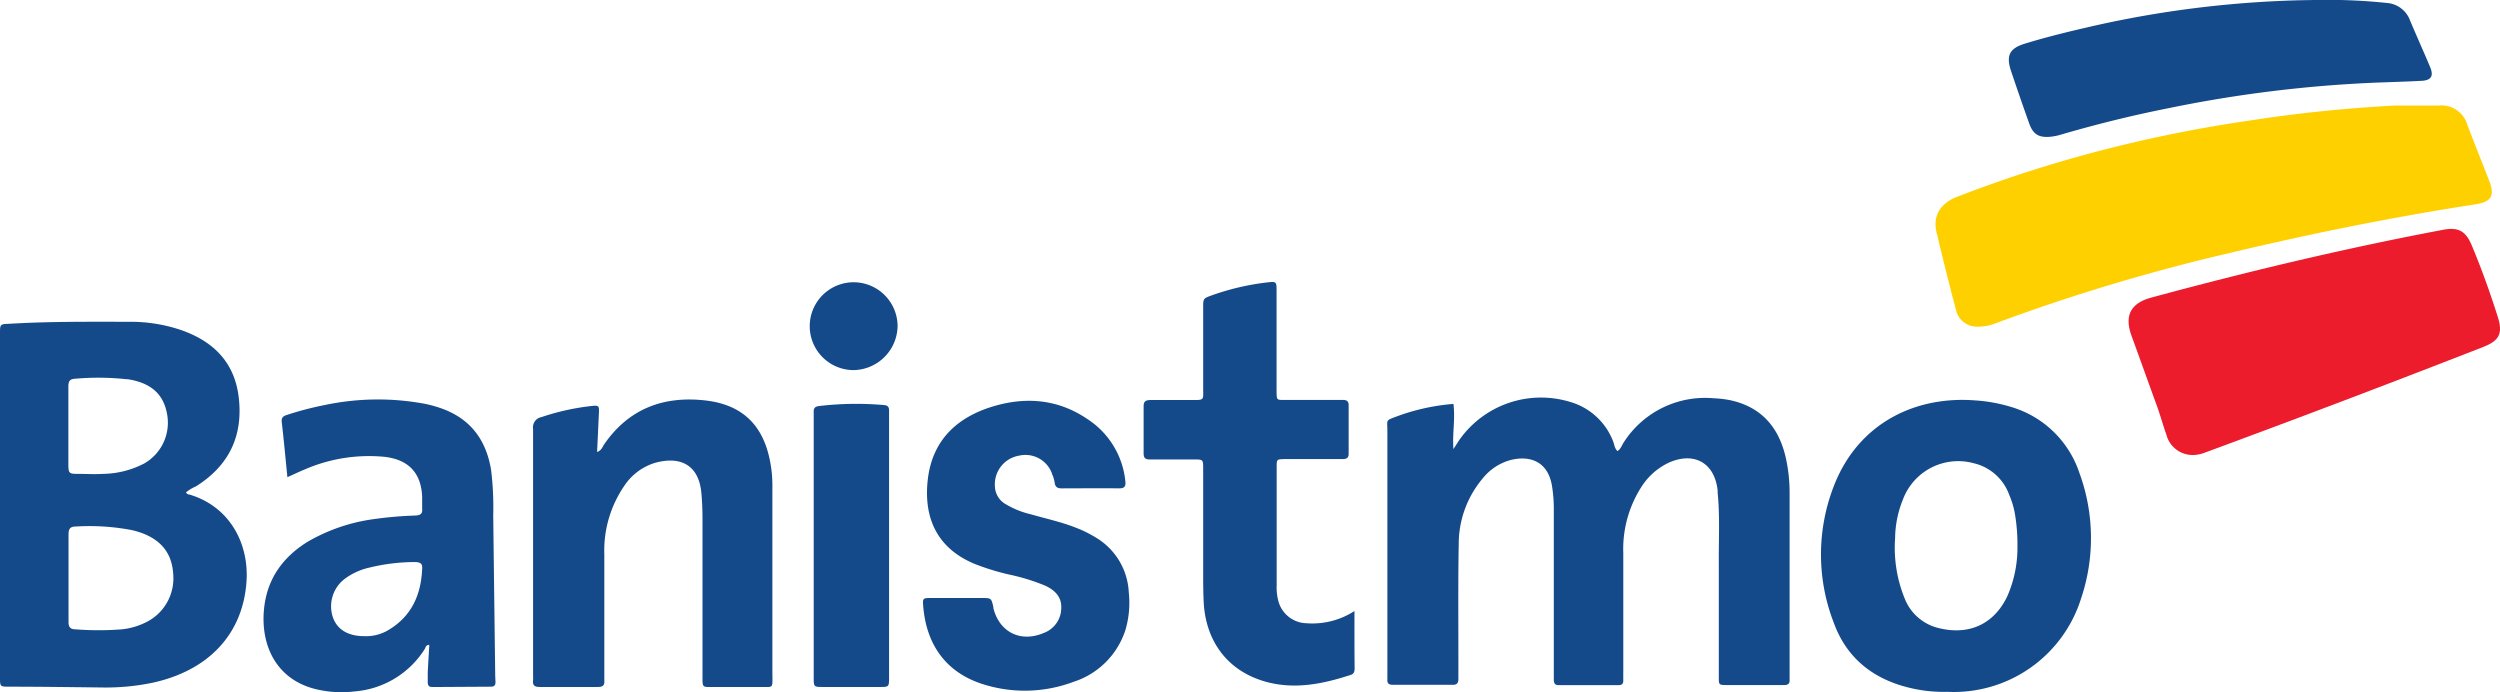
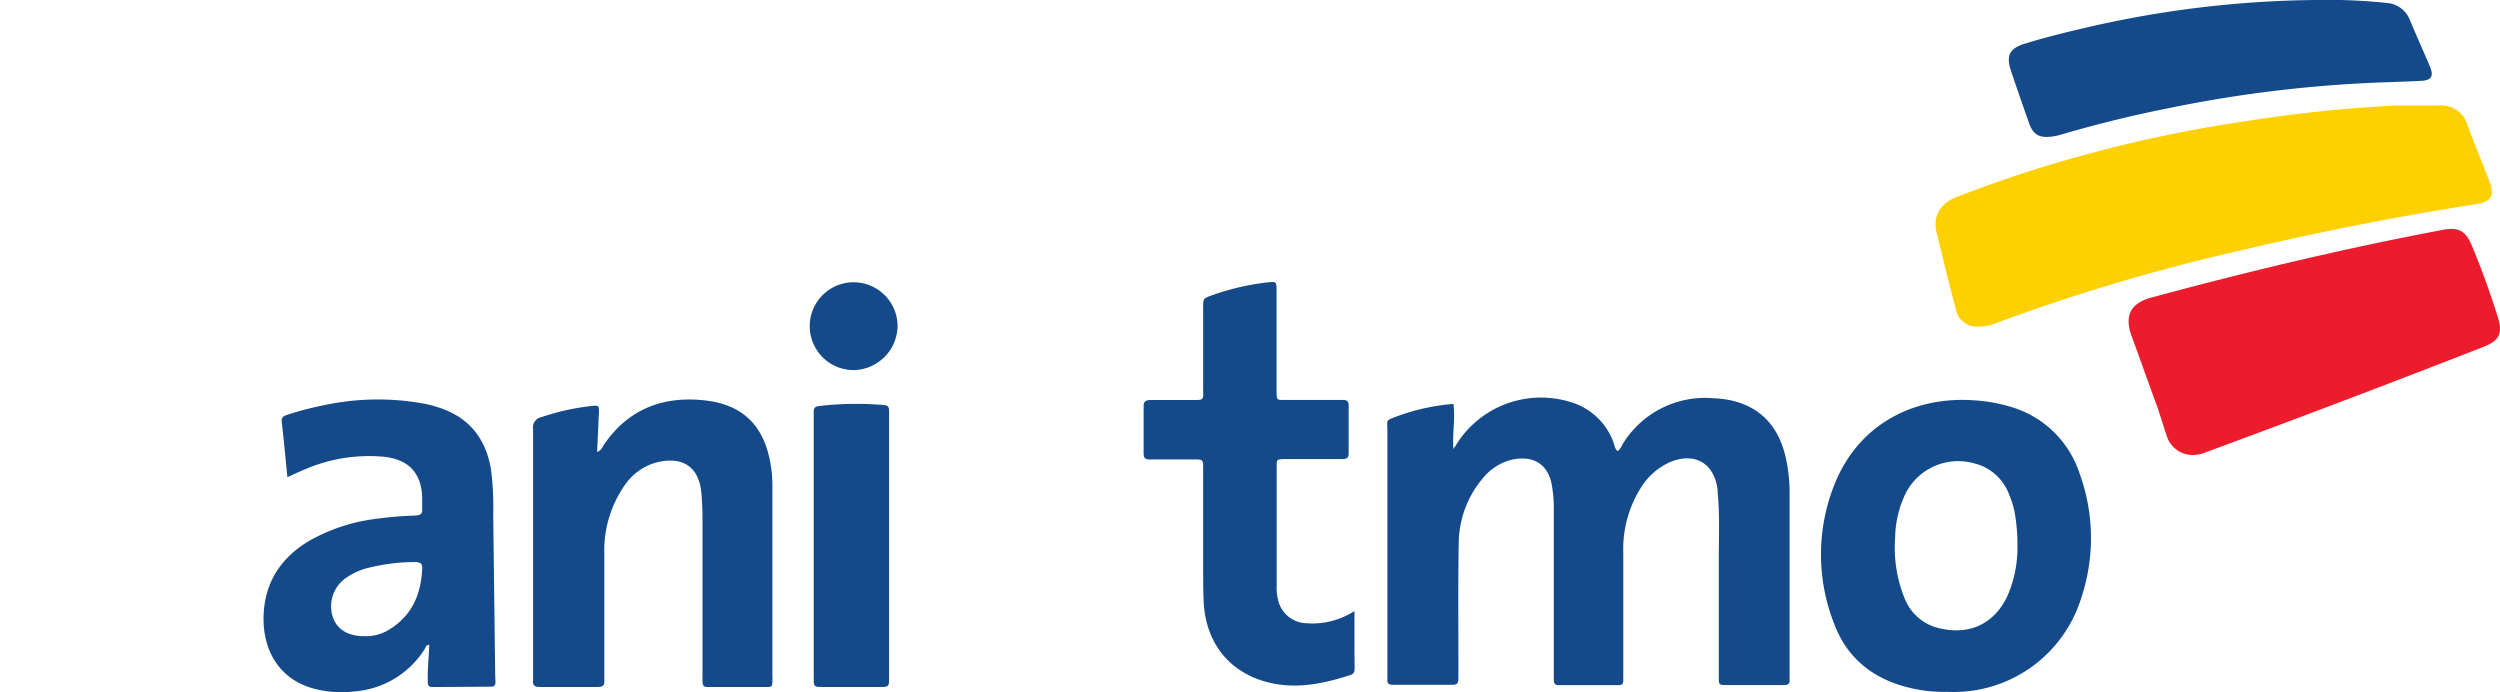
<svg xmlns="http://www.w3.org/2000/svg" id="Capa_1" data-name="Capa 1" viewBox="0 0 442.85 122.6">
  <path d="M316.29,80.89c-1.26-5.3-4.35-8.82-9.81-10a18.92,18.92,0,0,0-2.92-.34,17.1,17.1,0,0,0-15.91,7.78c-.36.51-.51,1.18-1.12,1.57-.54-.46-.55-1.17-.79-1.74a11.6,11.6,0,0,0-7.72-7A17.69,17.69,0,0,0,258.46,78l-1,1.55c-.21-2.69.35-5.31,0-8a37.35,37.35,0,0,0-9.78,2.12c-2.37.89-1.91.54-1.92,2.72q0,21.46,0,42.92c0,.32,0,.65,0,1-.06.74.24,1,1,1,3.53,0,7,0,10.58,0,.78,0,1-.34,1-1.07,0-1.37,0-2.74,0-4.11,0-6.6-.06-13.2.06-19.79a18,18,0,0,1,4.21-11.55,9.55,9.55,0,0,1,4.79-3.25c3.27-.9,6.75-.07,7.52,4.53a25.91,25.91,0,0,1,.32,4.48V119c0,.45,0,.91,0,1.37,0,.63.18,1,.88,1,3.53,0,7.06,0,10.58,0,.56,0,.86-.22.85-.8s0-1,0-1.57q0-10.49,0-21a20.4,20.4,0,0,1,3.19-11.72,11.58,11.58,0,0,1,5.11-4.43c4.41-1.82,7.88.24,8.41,5,0,.12,0,.26,0,.39.42,4.17.18,8.35.21,12.53,0,6.72,0,13.45,0,20.18,0,1.37,0,1.39,1.41,1.4,2.42,0,4.83,0,7.25,0,1,0,2,0,2.94,0,.65,0,1-.26.94-.93,0-.32,0-.65,0-1q0-16.06,0-32.13A28.3,28.3,0,0,0,316.29,80.89Z" style="fill:#154a8a" />
  <path d="M343.37,42.54c1,4.11,2,8.22,3.11,12.32a3.76,3.76,0,0,0,3.83,3,8,8,0,0,0,3.24-.61,339.89,339.89,0,0,1,41.19-12.38c14.47-3.46,29-6.4,43.74-8.67,2.86-.45,3.49-1.51,2.46-4.16-1.29-3.35-2.65-6.67-3.9-10a4.76,4.76,0,0,0-5-3.35h-3.92v0c-1.24,0-2.48,0-3.72,0A255.29,255.29,0,0,0,398,21.43a241.5,241.5,0,0,0-40.32,9.48q-5.48,1.83-10.87,3.9c-2.76,1-4.81,3.28-3.59,7C343.28,42,343.31,42.28,343.37,42.54Z" style="fill:#ffd000" />
-   <path d="M33.65,87.63c-.22-.07-.51,0-.69-.42a7.42,7.42,0,0,1,1.76-1.06c5.77-3.62,8.33-8.82,7.59-15.58-.68-6.3-4.43-10.08-10.22-12.1A27.9,27.9,0,0,0,22.86,57c-7,0-14.1-.07-21.15.35C0,57.42,0,57.41,0,59.08V120c0,1.62,0,1.63,1.58,1.64,5.48,0,11,.08,16.45.14a40.65,40.65,0,0,0,9.14-.87c9.65-2.15,15.82-8.45,16.49-17.82C44.14,96.47,40.85,89.83,33.65,87.63ZM13.34,67.09a45.77,45.77,0,0,1,9,.08c.32,0,.65.06,1,.13C27,68.07,29,70,29.6,73.37a8.32,8.32,0,0,1-4,8.7,16.21,16.21,0,0,1-7.33,1.87c-1.5.1-3,0-4.5,0s-1.65-.08-1.66-1.65c0-2.28,0-4.57,0-6.86s0-4.7,0-7C12.12,67.47,12.41,67.13,13.34,67.09ZM25.7,110.31a12.46,12.46,0,0,1-4.12,1.17,53.44,53.44,0,0,1-8.2,0c-.9,0-1.25-.39-1.24-1.32,0-2.68,0-5.35,0-8,0-2.48,0-5,0-7.44,0-1,.23-1.44,1.28-1.45a39.76,39.76,0,0,1,9.92.63,15.12,15.12,0,0,1,1.5.42c3.74,1.29,5.65,3.73,5.85,7.46A8.67,8.67,0,0,1,25.7,110.31Z" style="fill:#154a8a" />
  <path d="M442.46,56.14c-1.36-4.3-2.88-8.54-4.62-12.69-1.08-2.56-2.37-3.25-5.09-2.74-17.39,3.28-34.58,7.38-51.65,12-3.71,1-4.82,3.22-3.51,6.8,1.52,4.16,3,8.33,4.53,12.51.59,1.66,1.06,3.36,1.64,5a4.8,4.8,0,0,0,4.62,3.58,5.83,5.83,0,0,0,2.1-.39q24.79-9.14,49.4-18.75C442.74,60.35,443.38,59.06,442.46,56.14Z" style="fill:#ec1c2d" />
  <path d="M356.26,72.09a27.8,27.8,0,0,0-6.33-1.16c-10.62-.84-20.58,4-24.93,14.78a33.43,33.43,0,0,0-.14,24.67c2.2,6,6.66,9.69,12.82,11.31a25.43,25.43,0,0,0,7.24.86,23.63,23.63,0,0,0,23.71-16.5,33.49,33.49,0,0,0-.29-22.29A18.15,18.15,0,0,0,356.26,72.09Zm1.11,24.81a21.32,21.32,0,0,1-1.81,8.75c-2.34,4.89-6.82,7.08-12.55,5.5a8.6,8.6,0,0,1-5.6-5.1,23.83,23.83,0,0,1-1.71-10.72,18.67,18.67,0,0,1,1.39-6.86,10.45,10.45,0,0,1,12.55-6.41,8.83,8.83,0,0,1,6.29,5.64,14.9,14.9,0,0,1,1,3.37A32.73,32.73,0,0,1,357.37,96.9Z" style="fill:#154a8a" />
  <path d="M87.72,119.43q-.18-14.1-.35-28.21a53.72,53.72,0,0,0-.38-8c-.89-5.35-3.7-9.1-8.9-10.91a21.57,21.57,0,0,0-2.83-.78,45.45,45.45,0,0,0-17.7.21,56.62,56.62,0,0,0-6.8,1.78c-.64.21-.94.49-.85,1.27.37,3.17.66,6.35,1,9.74,1.22-.55,2.15-1,3.11-1.39a28.63,28.63,0,0,1,14.16-2.21c4.23.51,6.44,2.89,6.6,7.1,0,.66,0,1.31,0,2,.09.91-.21,1.24-1.18,1.29a68.38,68.38,0,0,0-7.41.64A31.76,31.76,0,0,0,54.44,96c-4.41,2.75-7.15,6.61-7.67,11.87-.66,6.66,2.35,13,10.12,14.41a19.46,19.46,0,0,0,6,.19A16.18,16.18,0,0,0,75.22,115c.18-.29.2-.78.83-.77-.1,1.63-.2,3.25-.28,4.87,0,.58,0,1.17,0,1.76s.24.84.82.84l10.38-.06c.57,0,.82-.27.8-.84S87.72,119.89,87.72,119.43ZM74.79,100.61c-.17,4.73-1.88,8.62-6.13,11.08a7.69,7.69,0,0,1-4.12,1c-2.88,0-4.83-1.16-5.59-3.39a6.11,6.11,0,0,1,2.18-6.81,11.5,11.5,0,0,1,4.24-1.93,34.36,34.36,0,0,1,8.33-1C74.39,99.64,74.82,99.78,74.79,100.61Z" style="fill:#154a8a" />
  <path d="M136.82,119.35V86.62a26,26,0,0,0-.11-2.93c-.65-5.76-3.05-11.75-11.72-12.75-7.44-.86-13.65,1.46-18,7.82-.28.41-.41,1-1.22,1.31l.31-6.66c.08-1.61.08-1.65-1.58-1.46a42.17,42.17,0,0,0-8.57,1.93A1.85,1.85,0,0,0,94.43,76c0,14.63,0,29.26,0,43.89a3.87,3.87,0,0,1,0,.59c-.12,1,.34,1.22,1.25,1.21,3.4,0,6.8,0,10.19,0,.81,0,1.25-.2,1.18-1.09,0-.45,0-.91,0-1.37,0-7,0-14,0-21A20.26,20.26,0,0,1,110.63,86,10,10,0,0,1,116,82c4.13-1.17,7.78,0,8.25,5.4.13,1.5.19,3,.19,4.5q0,13.82,0,27.63c0,2.4-.11,2.16,2.07,2.16,2.81,0,5.61,0,8.42,0,2,0,1.91.25,1.9-1.9Z" style="fill:#154a8a" />
  <path d="M239.93,108.24a13.77,13.77,0,0,1-8.55,2.16,5.29,5.29,0,0,1-5-4.21,9.29,9.29,0,0,1-.23-2.52q0-7,0-13.91c0-2.35,0-4.7,0-7.05,0-1.35,0-1.35,1.43-1.39h1.37c2.94,0,5.88,0,8.82,0,.67,0,1.13-.12,1.13-.94,0-2.87,0-5.75,0-8.62,0-.66-.33-.93-1-.91-.39,0-.79,0-1.18,0-3.07,0-6.14,0-9.21,0-1.35,0-1.35,0-1.38-1.42,0-.39,0-.78,0-1.18,0-5.55,0-11.1,0-16.65,0-1.73,0-1.77-1.76-1.56a44.19,44.19,0,0,0-9.69,2.27c-1.54.56-1.55.56-1.55,2.19,0,4.77,0,9.53,0,14.3,0,2.06.27,2.07-2,2.06-2.41,0-4.83,0-7.24,0-.87,0-1.33.16-1.31,1.17,0,2.74,0,5.49,0,8.23,0,.84.26,1.14,1.12,1.13,2.61,0,5.22,0,7.84,0,1.57,0,1.59,0,1.59,1.64,0,6.07,0,12.14,0,18.22,0,2,0,3.92.12,5.87.52,6.85,4.47,11.78,10.82,13.6,5.19,1.48,10.2.46,15.17-1.16.63-.2.72-.63.72-1.2C239.92,115.08,239.93,111.82,239.93,108.24Z" style="fill:#154a8a" />
-   <path d="M194.31,95.34a21.23,21.23,0,0,0-3.85-1.91c-2.56-1-5.24-1.57-7.87-2.33a15.48,15.48,0,0,1-4.35-1.74,3.75,3.75,0,0,1-2-3.18,5.15,5.15,0,0,1,4.3-5.47,5,5,0,0,1,5.88,3.39,5.62,5.62,0,0,1,.39,1.31c.09.79.42,1.1,1.25,1.1,3.4,0,6.79-.05,10.19,0,1,0,1.19-.4,1.09-1.3a14.86,14.86,0,0,0-6.57-10.88c-5.14-3.55-10.8-4.11-16.66-2.4-6.49,1.9-10.91,5.95-11.75,12.92-.85,7.18,1.88,12.45,8.44,15.1a43.53,43.53,0,0,0,5.79,1.79,36.28,36.28,0,0,1,6.55,2c1.72.8,2.95,2,2.85,4a4.73,4.73,0,0,1-3.09,4.38c-4.1,1.75-7.87-.12-8.94-4.42,0-.07,0-.13,0-.2-.37-1.56-.37-1.56-2-1.57h-4.31c-1.63,0-3.27,0-4.9,0-1.25,0-1.32.1-1.22,1.36.58,7.45,4.55,12.11,10.89,14a24.49,24.49,0,0,0,15.77-.52,14.22,14.22,0,0,0,9.19-9.24,17.12,17.12,0,0,0,.57-6.6A11.92,11.92,0,0,0,194.31,95.34Z" style="fill:#154a8a" />
  <path d="M359.43,21.81c.7,2,1.71,2.58,3.72,2.42a9.5,9.5,0,0,0,1.91-.38c6.27-1.83,12.59-3.4,19-4.67a228.92,228.92,0,0,1,37.26-4.56c2.54-.09,5.09-.17,7.63-.3,1.72-.09,2.19-.85,1.52-2.45-1.16-2.76-2.4-5.5-3.56-8.26A4.74,4.74,0,0,0,422.76.52,100.33,100.33,0,0,0,410.15,0a186.53,186.53,0,0,0-39.87,4.72c-3.87.89-7.74,1.83-11.55,3-2.77.83-3.41,2.11-2.49,4.87Q357.79,17.2,359.43,21.81Z" style="fill:#154a8a" />
  <path d="M156.58,71.75a56.25,56.25,0,0,0-11.53.18c-.64.09-.93.34-.91,1,0,.45,0,.91,0,1.37V98.94q0,10.49,0,21c0,1.73,0,1.75,1.66,1.75,3.33,0,6.65,0,10,0,1.67,0,1.69,0,1.69-1.73V74.11c0-.46,0-.92,0-1.37C157.51,72.09,157.23,71.79,156.58,71.75Z" style="fill:#154a8a" />
  <path d="M151.18,50a7.78,7.78,0,1,0,.07,15.56A7.93,7.93,0,0,0,159,57.79,7.8,7.8,0,0,0,151.18,50Z" style="fill:#154a8a" />
</svg>